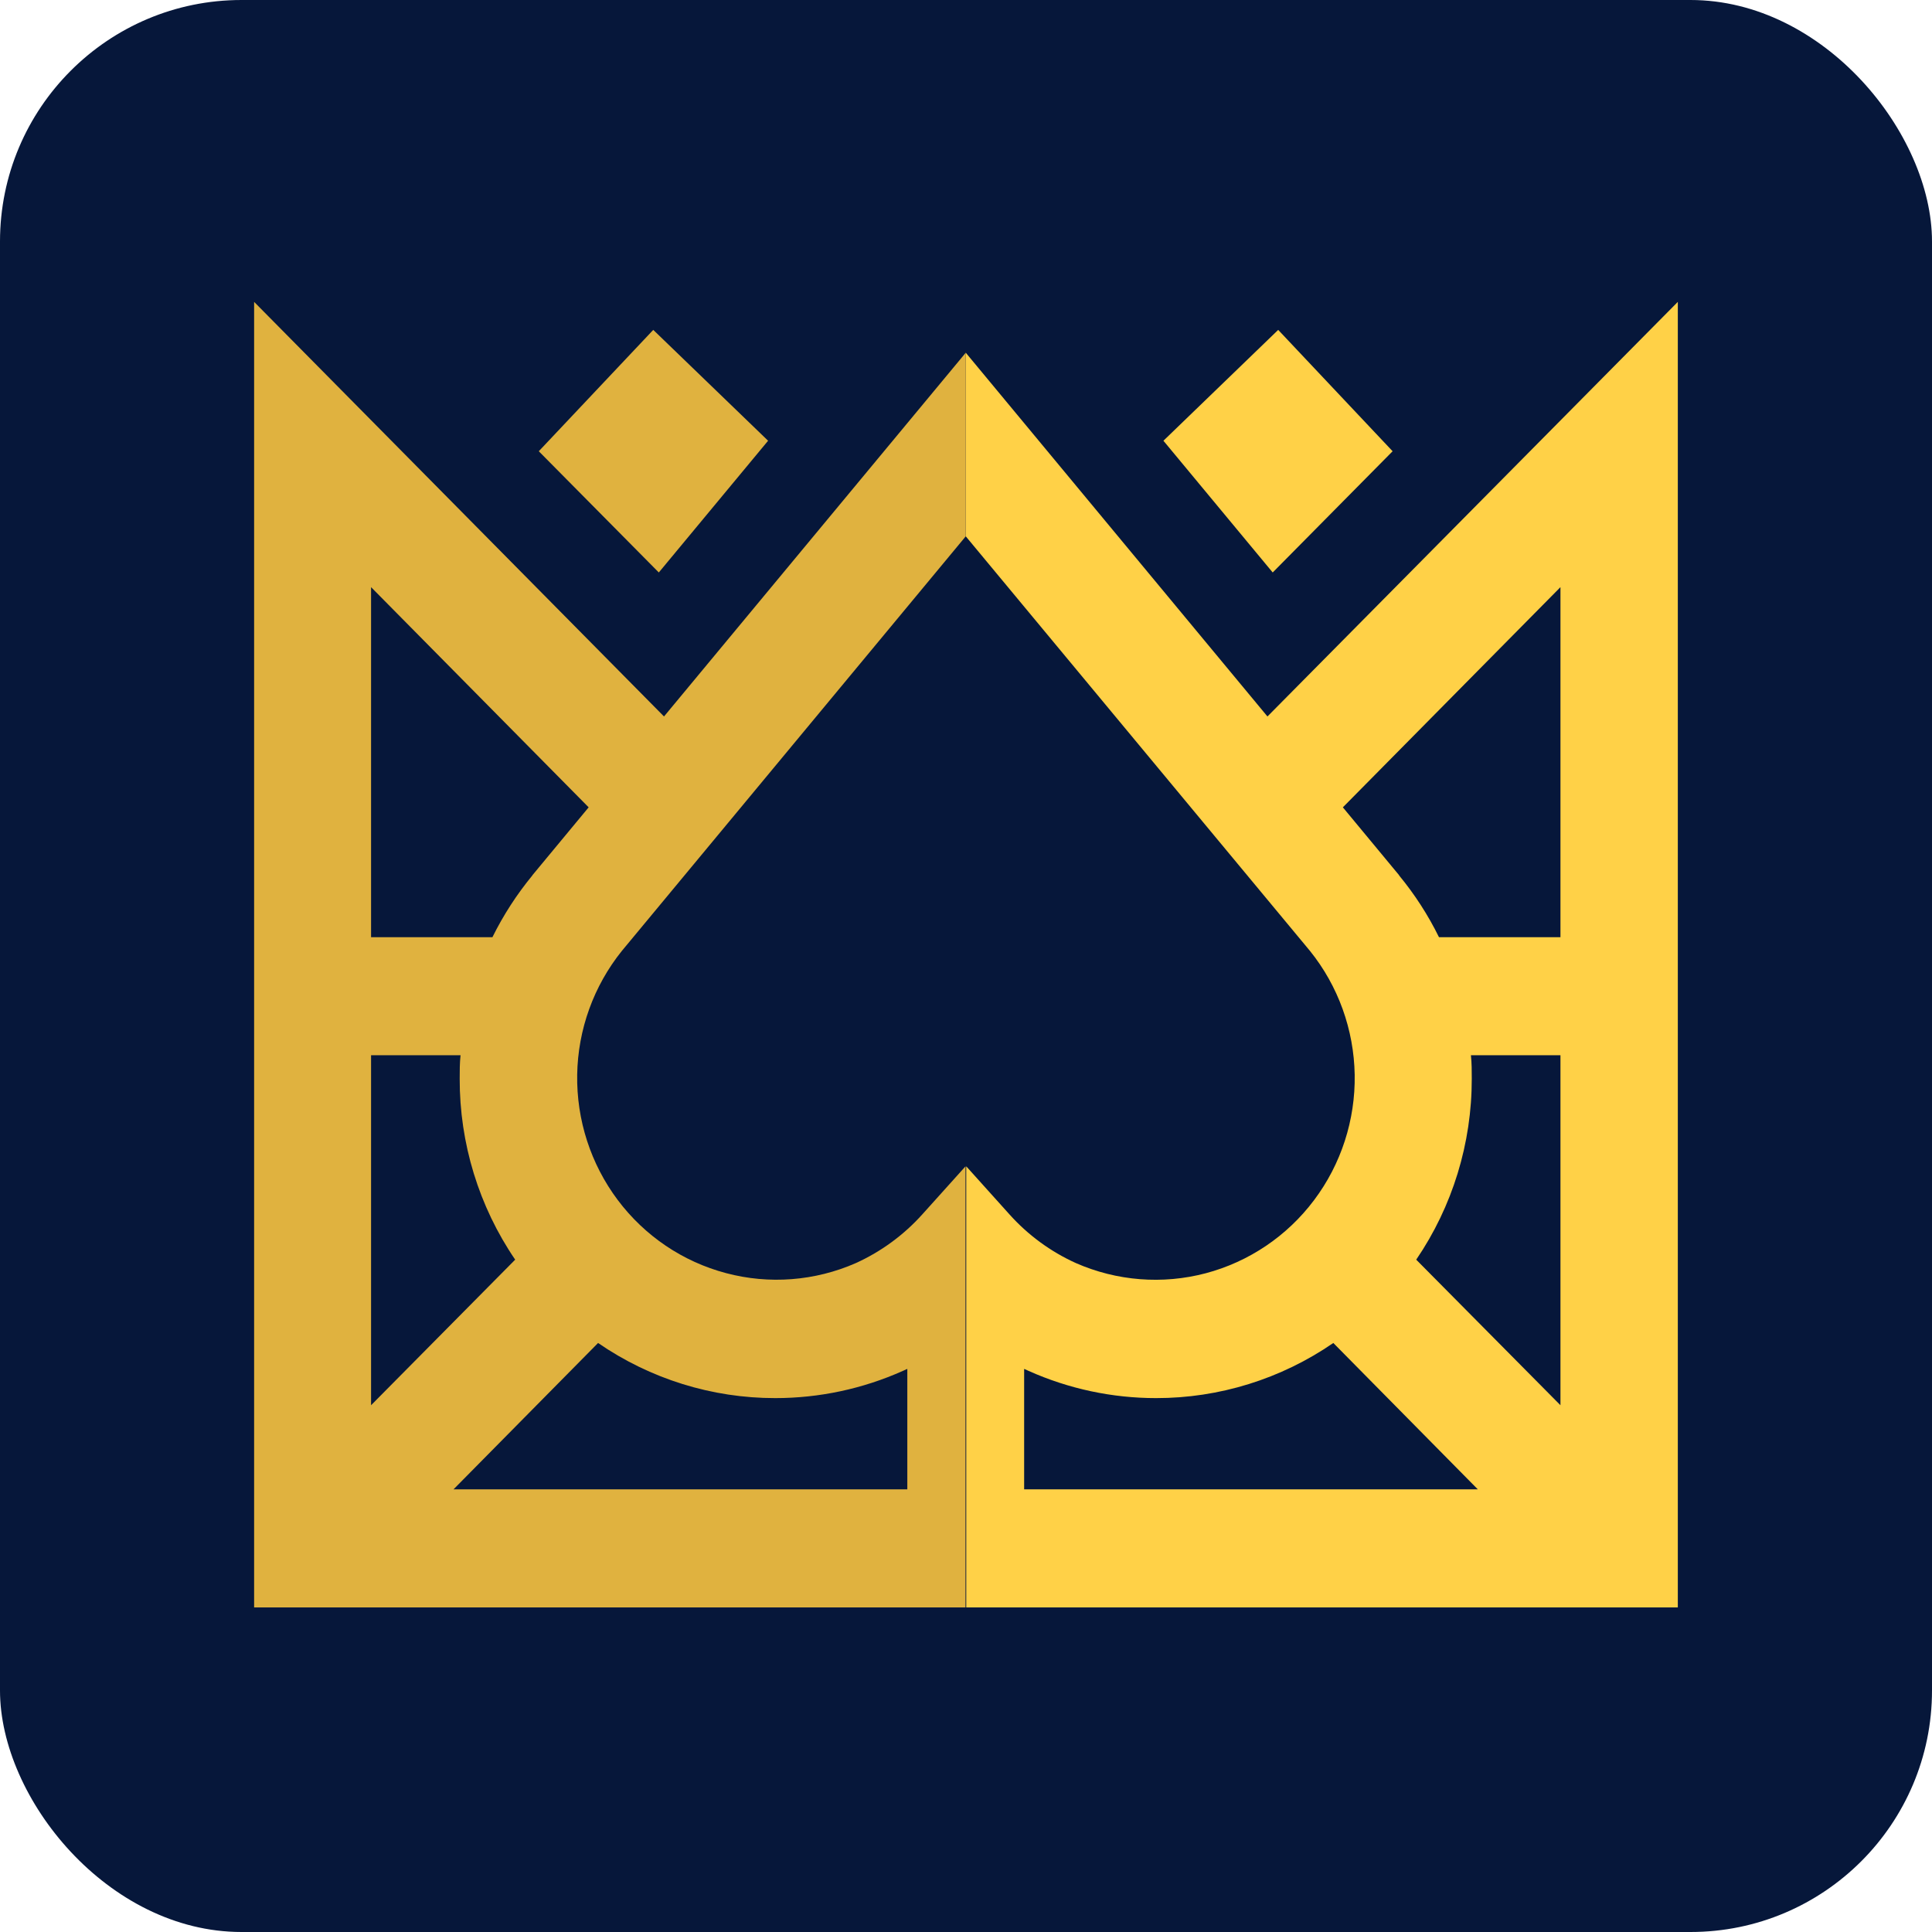
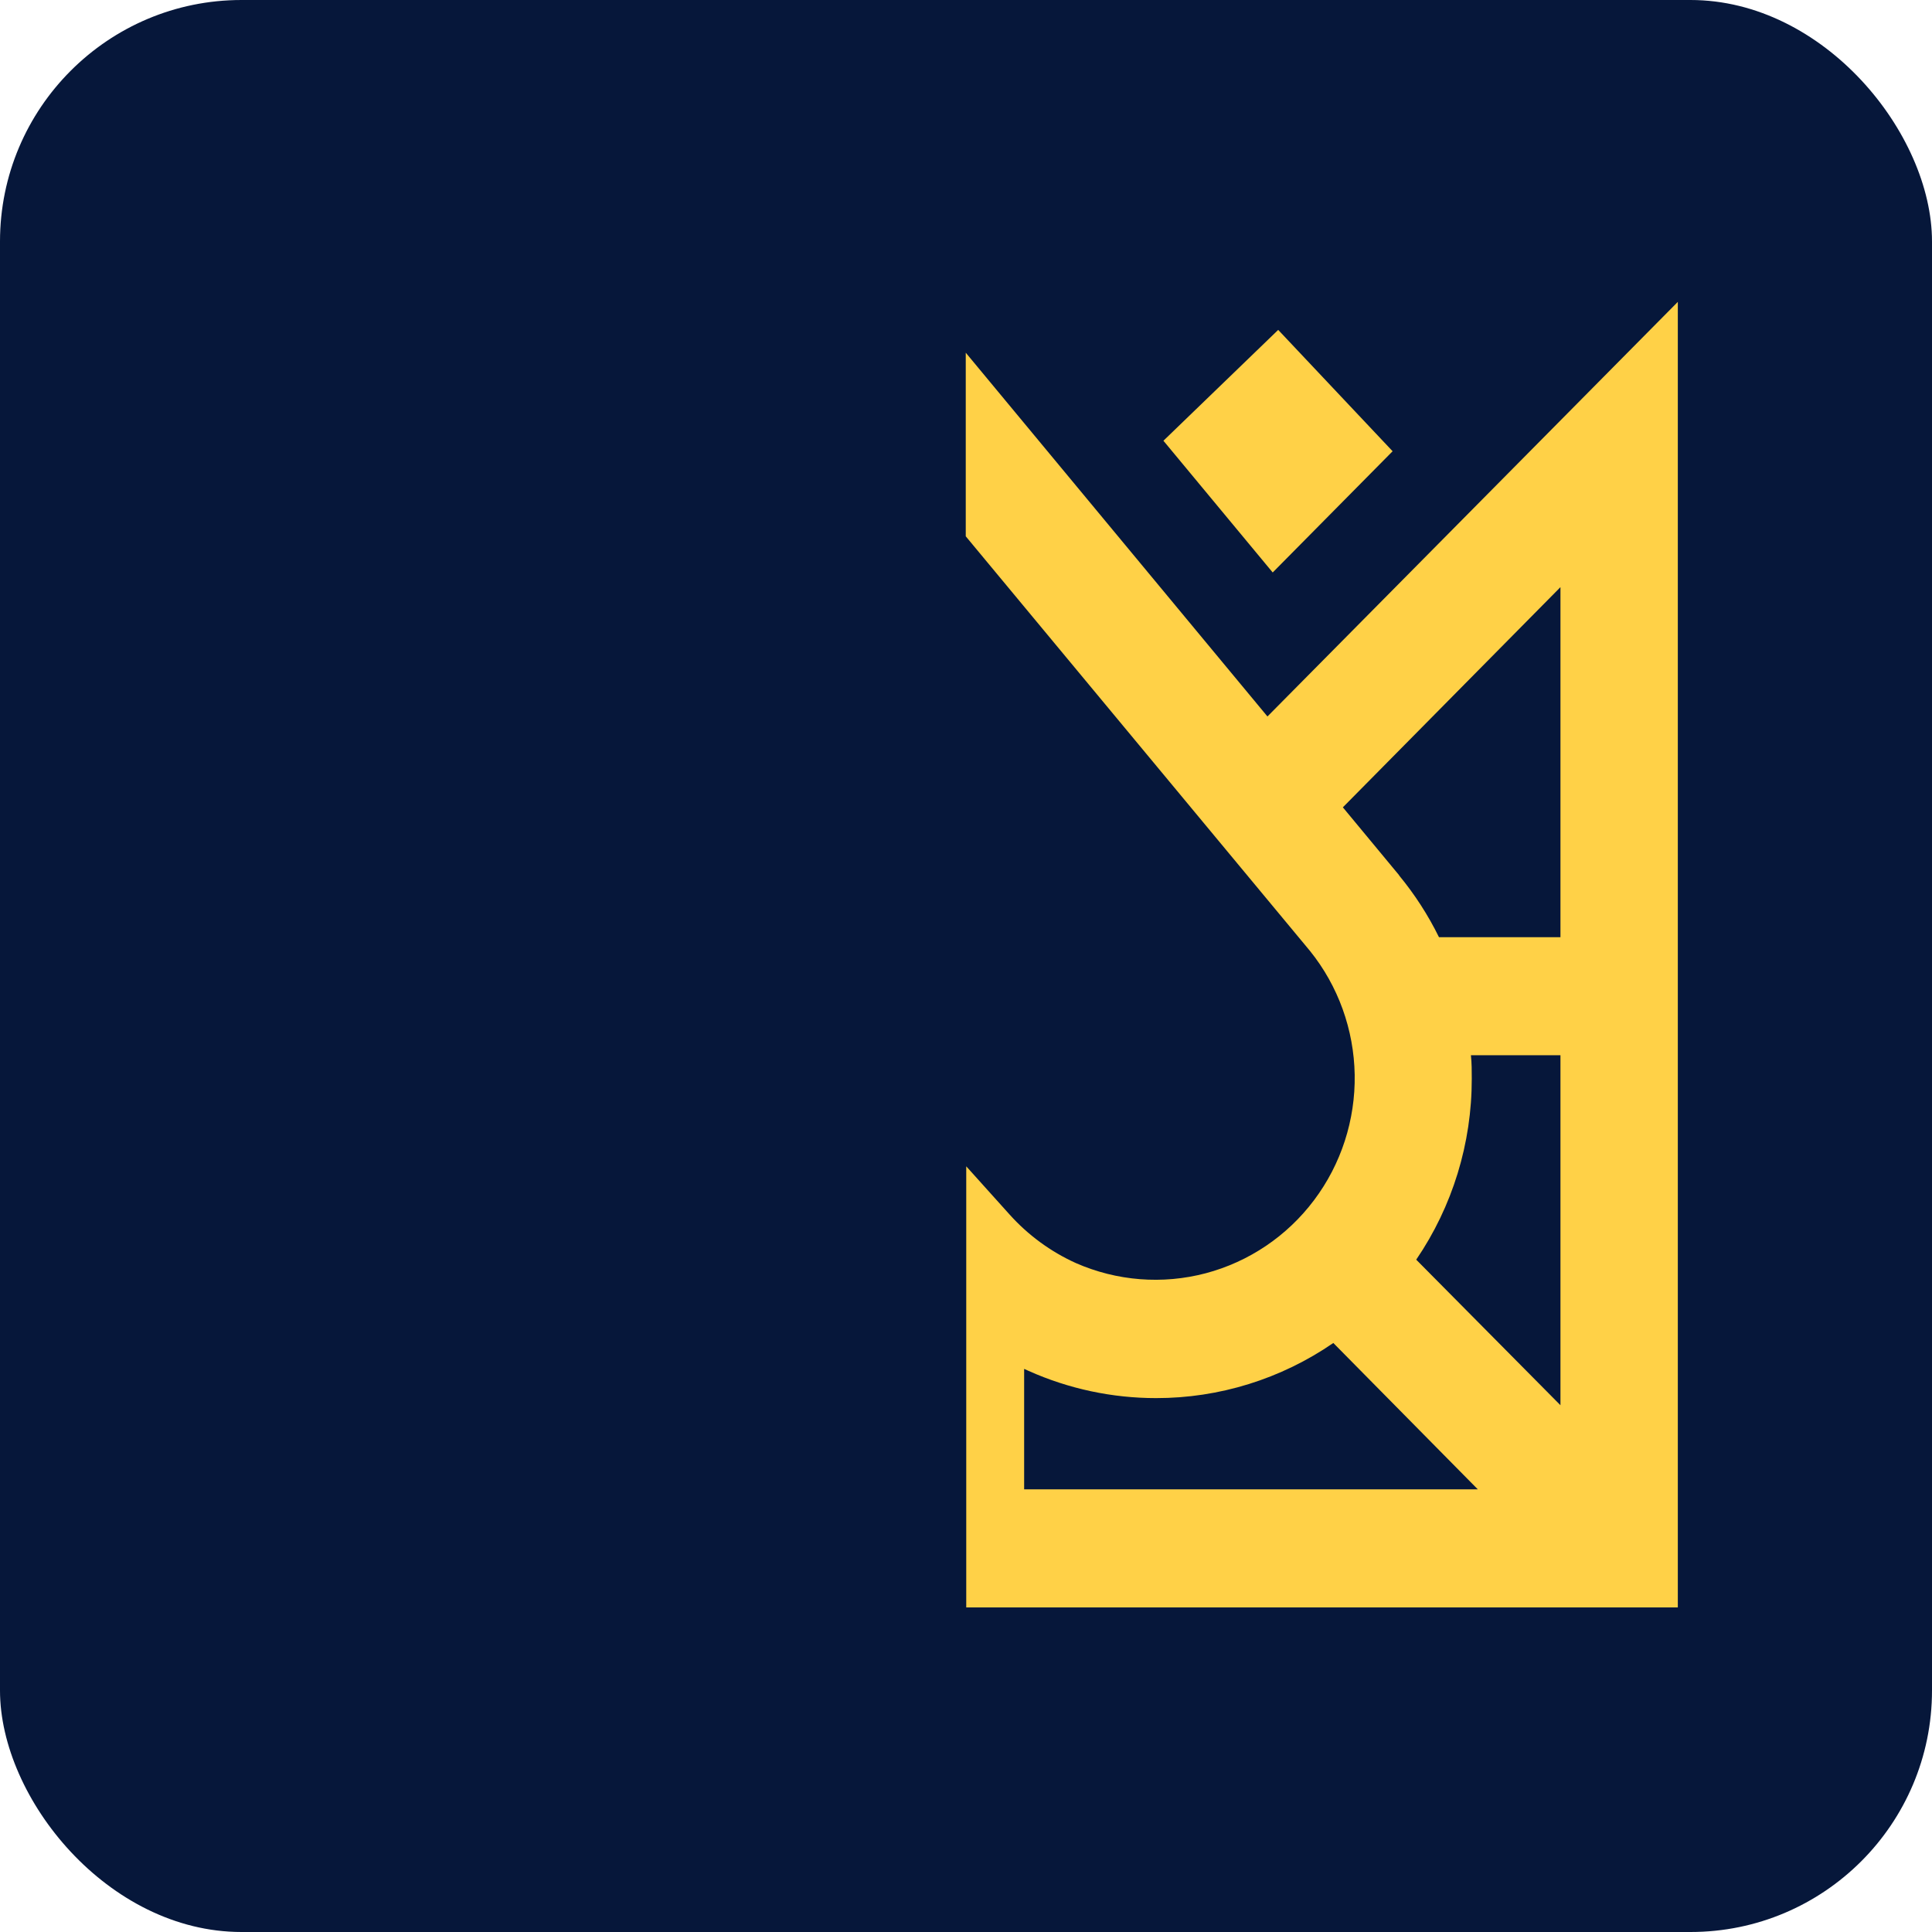
<svg xmlns="http://www.w3.org/2000/svg" width="32" height="32" viewBox="0 0 32 32" fill="none">
  <rect width="32" height="32" rx="4" fill="#06173A" />
  <path d="M15.996 8.883L21.698 15.751C22.165 16.331 22.425 17.054 22.438 17.802C22.45 18.55 22.214 19.281 21.766 19.877C21.319 20.473 20.687 20.899 19.971 21.089C19.255 21.278 18.497 21.218 17.819 20.92C17.401 20.731 17.026 20.456 16.718 20.112L16.004 19.318V26.624H27.79V5L20.993 11.867L15.996 5.842V8.883ZM19.27 7.3L21.08 9.482L23.066 7.474L21.171 5.464L19.27 7.3ZM23.457 20.864C24.058 19.982 24.379 18.936 24.377 17.865C24.377 17.741 24.377 17.606 24.363 17.478H25.846V23.275L23.457 20.864ZM19.148 23.157C20.195 23.158 21.218 22.84 22.084 22.244L24.477 24.668H16.963V22.673L17.036 22.706C17.702 23.004 18.421 23.157 19.148 23.157ZM23.175 14.498L22.242 13.372L25.846 9.725V15.523H23.834C23.654 15.156 23.431 14.812 23.172 14.498H23.175Z" fill="#FFD147" />
-   <path d="M15.996 8.883L10.299 15.751C9.833 16.331 9.572 17.053 9.56 17.801C9.548 18.549 9.784 19.279 10.231 19.875C10.678 20.471 11.31 20.898 12.026 21.087C12.741 21.277 13.499 21.218 14.177 20.92C14.595 20.73 14.97 20.455 15.278 20.112L15.992 19.318V26.624H4.209V5L10.998 11.867L15.996 5.842V8.883ZM12.722 7.3L10.912 9.482L8.924 7.474L10.82 5.464L12.722 7.3ZM8.533 20.864C7.932 19.983 7.611 18.936 7.614 17.865C7.614 17.741 7.614 17.606 7.628 17.478H6.146V23.275L8.533 20.864ZM12.841 23.157C11.795 23.158 10.772 22.84 9.906 22.244L7.512 24.668H15.028V22.673L14.955 22.706C14.289 23.004 13.569 23.157 12.841 23.157ZM8.817 14.498L9.75 13.372L6.146 9.725V15.523H8.156C8.337 15.157 8.56 14.813 8.819 14.498H8.817Z" fill="#E0B23F" />
</svg>